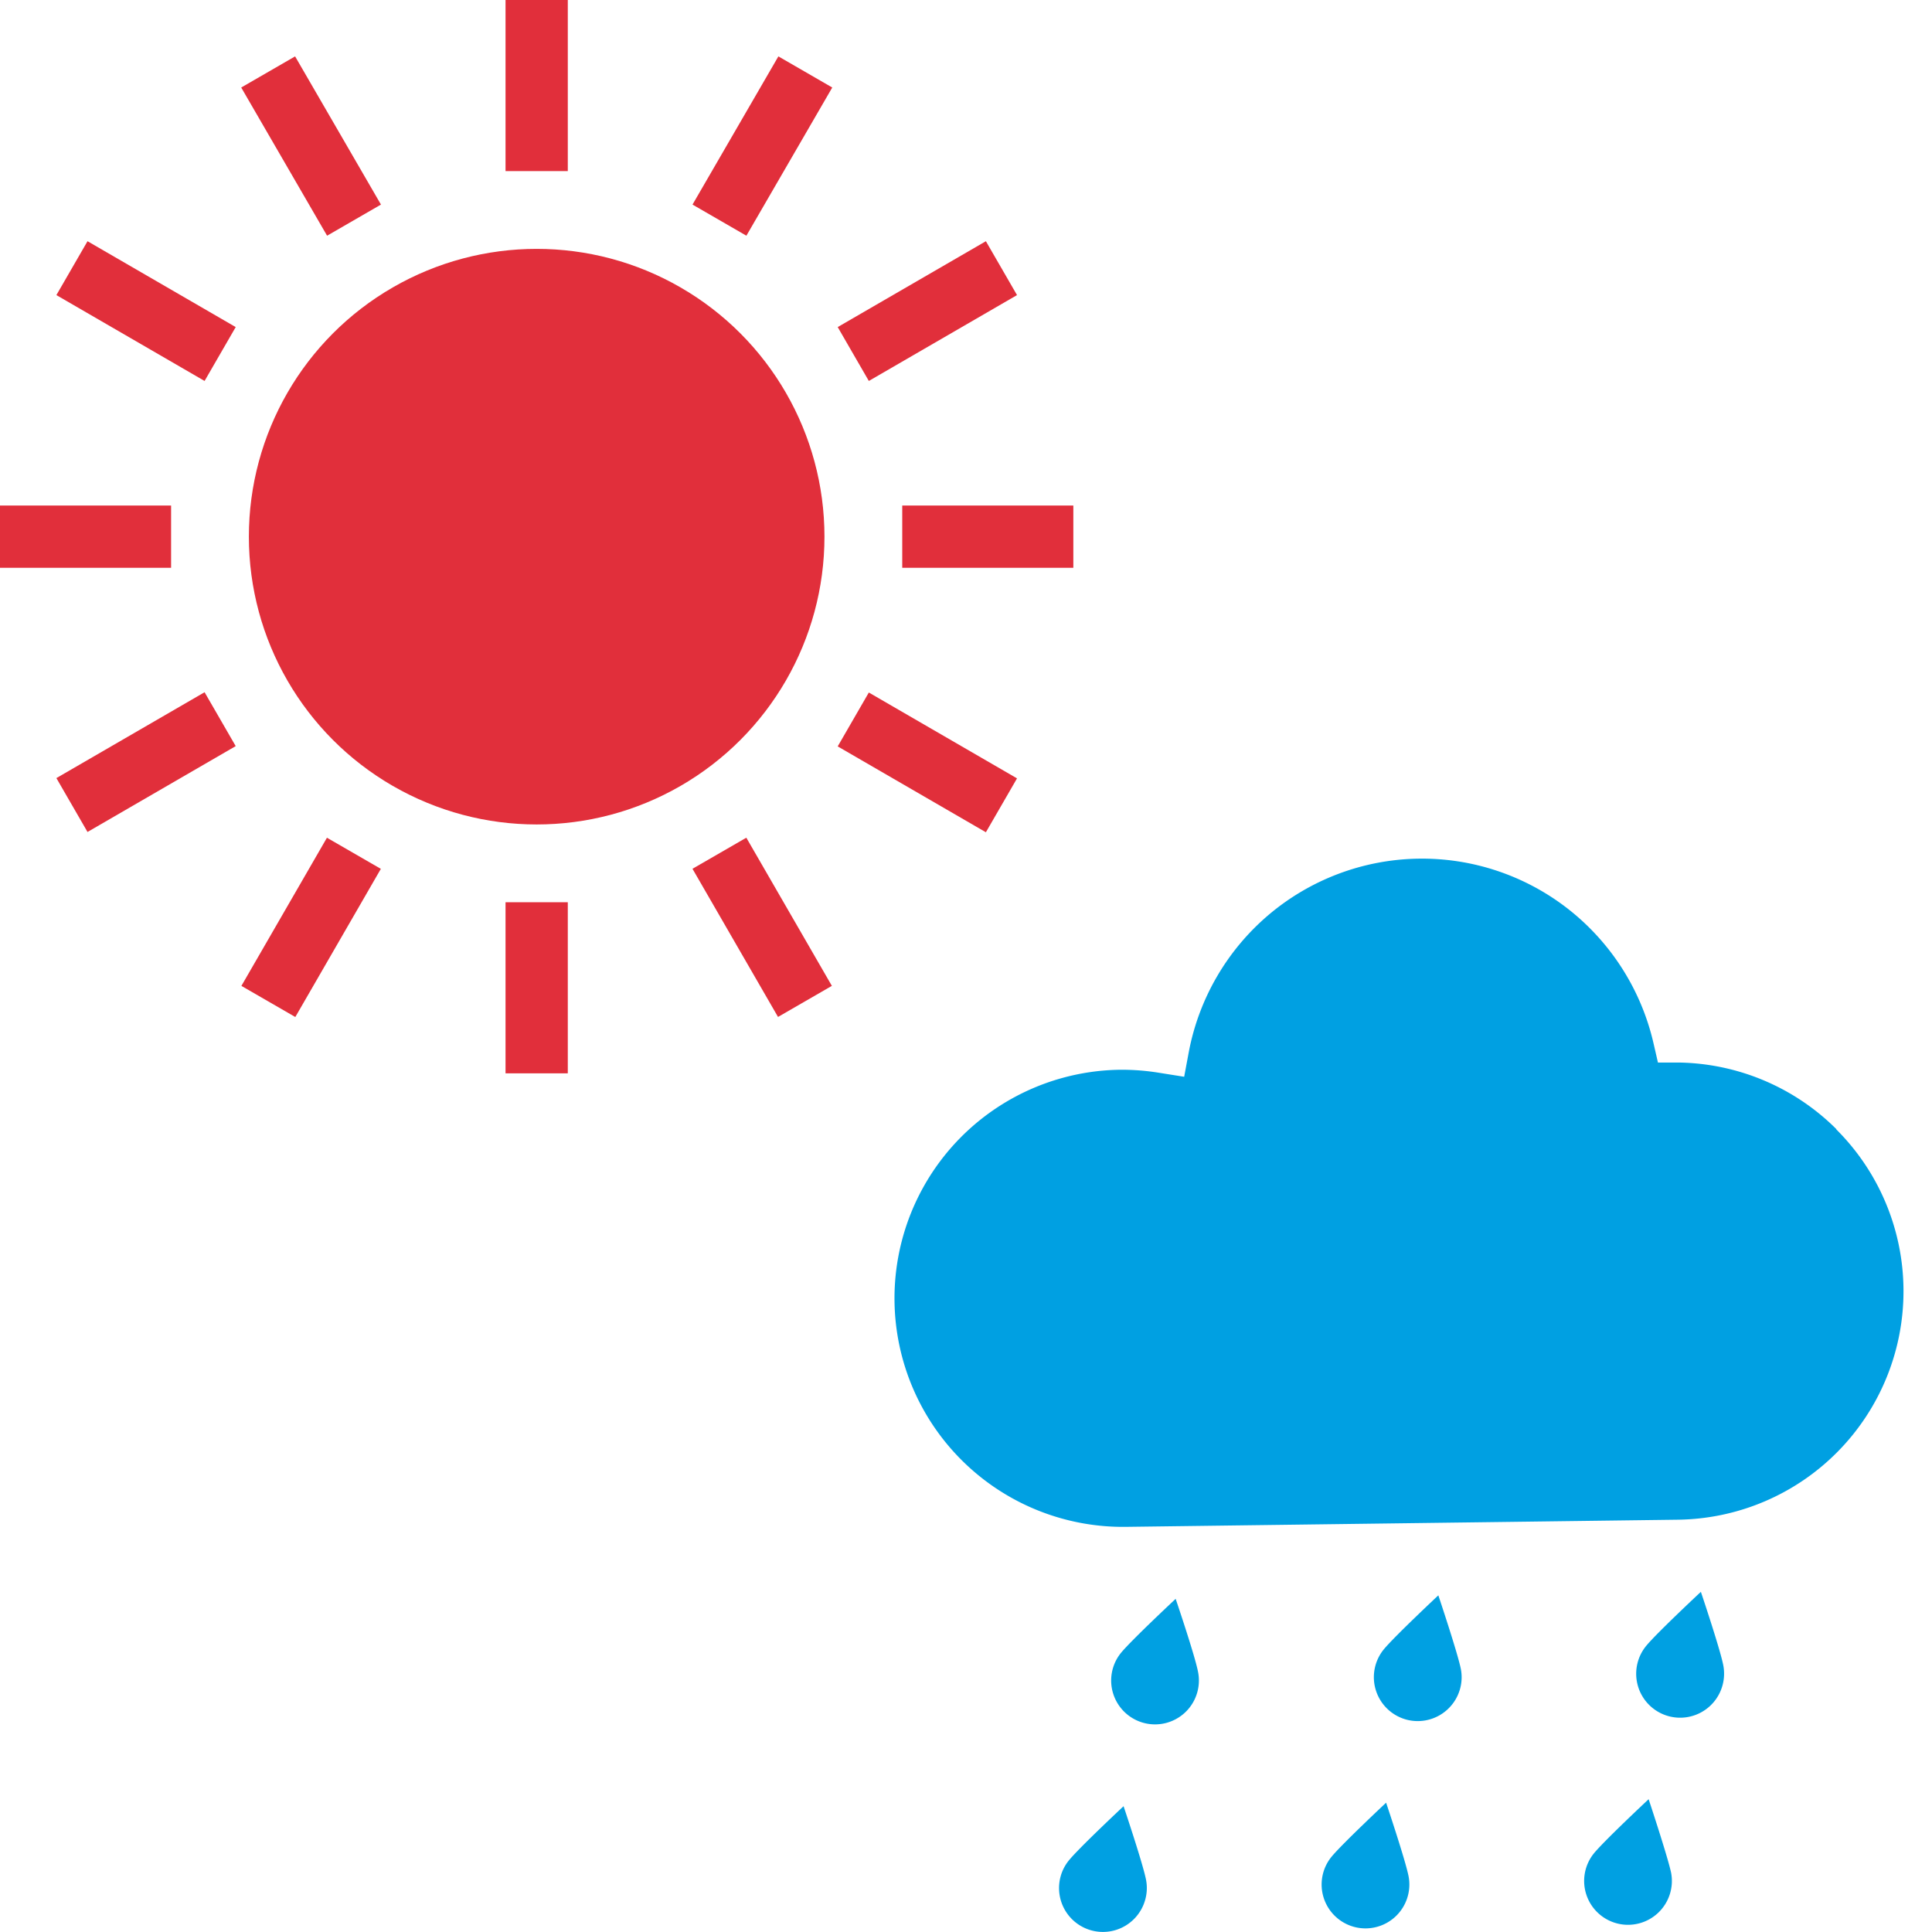
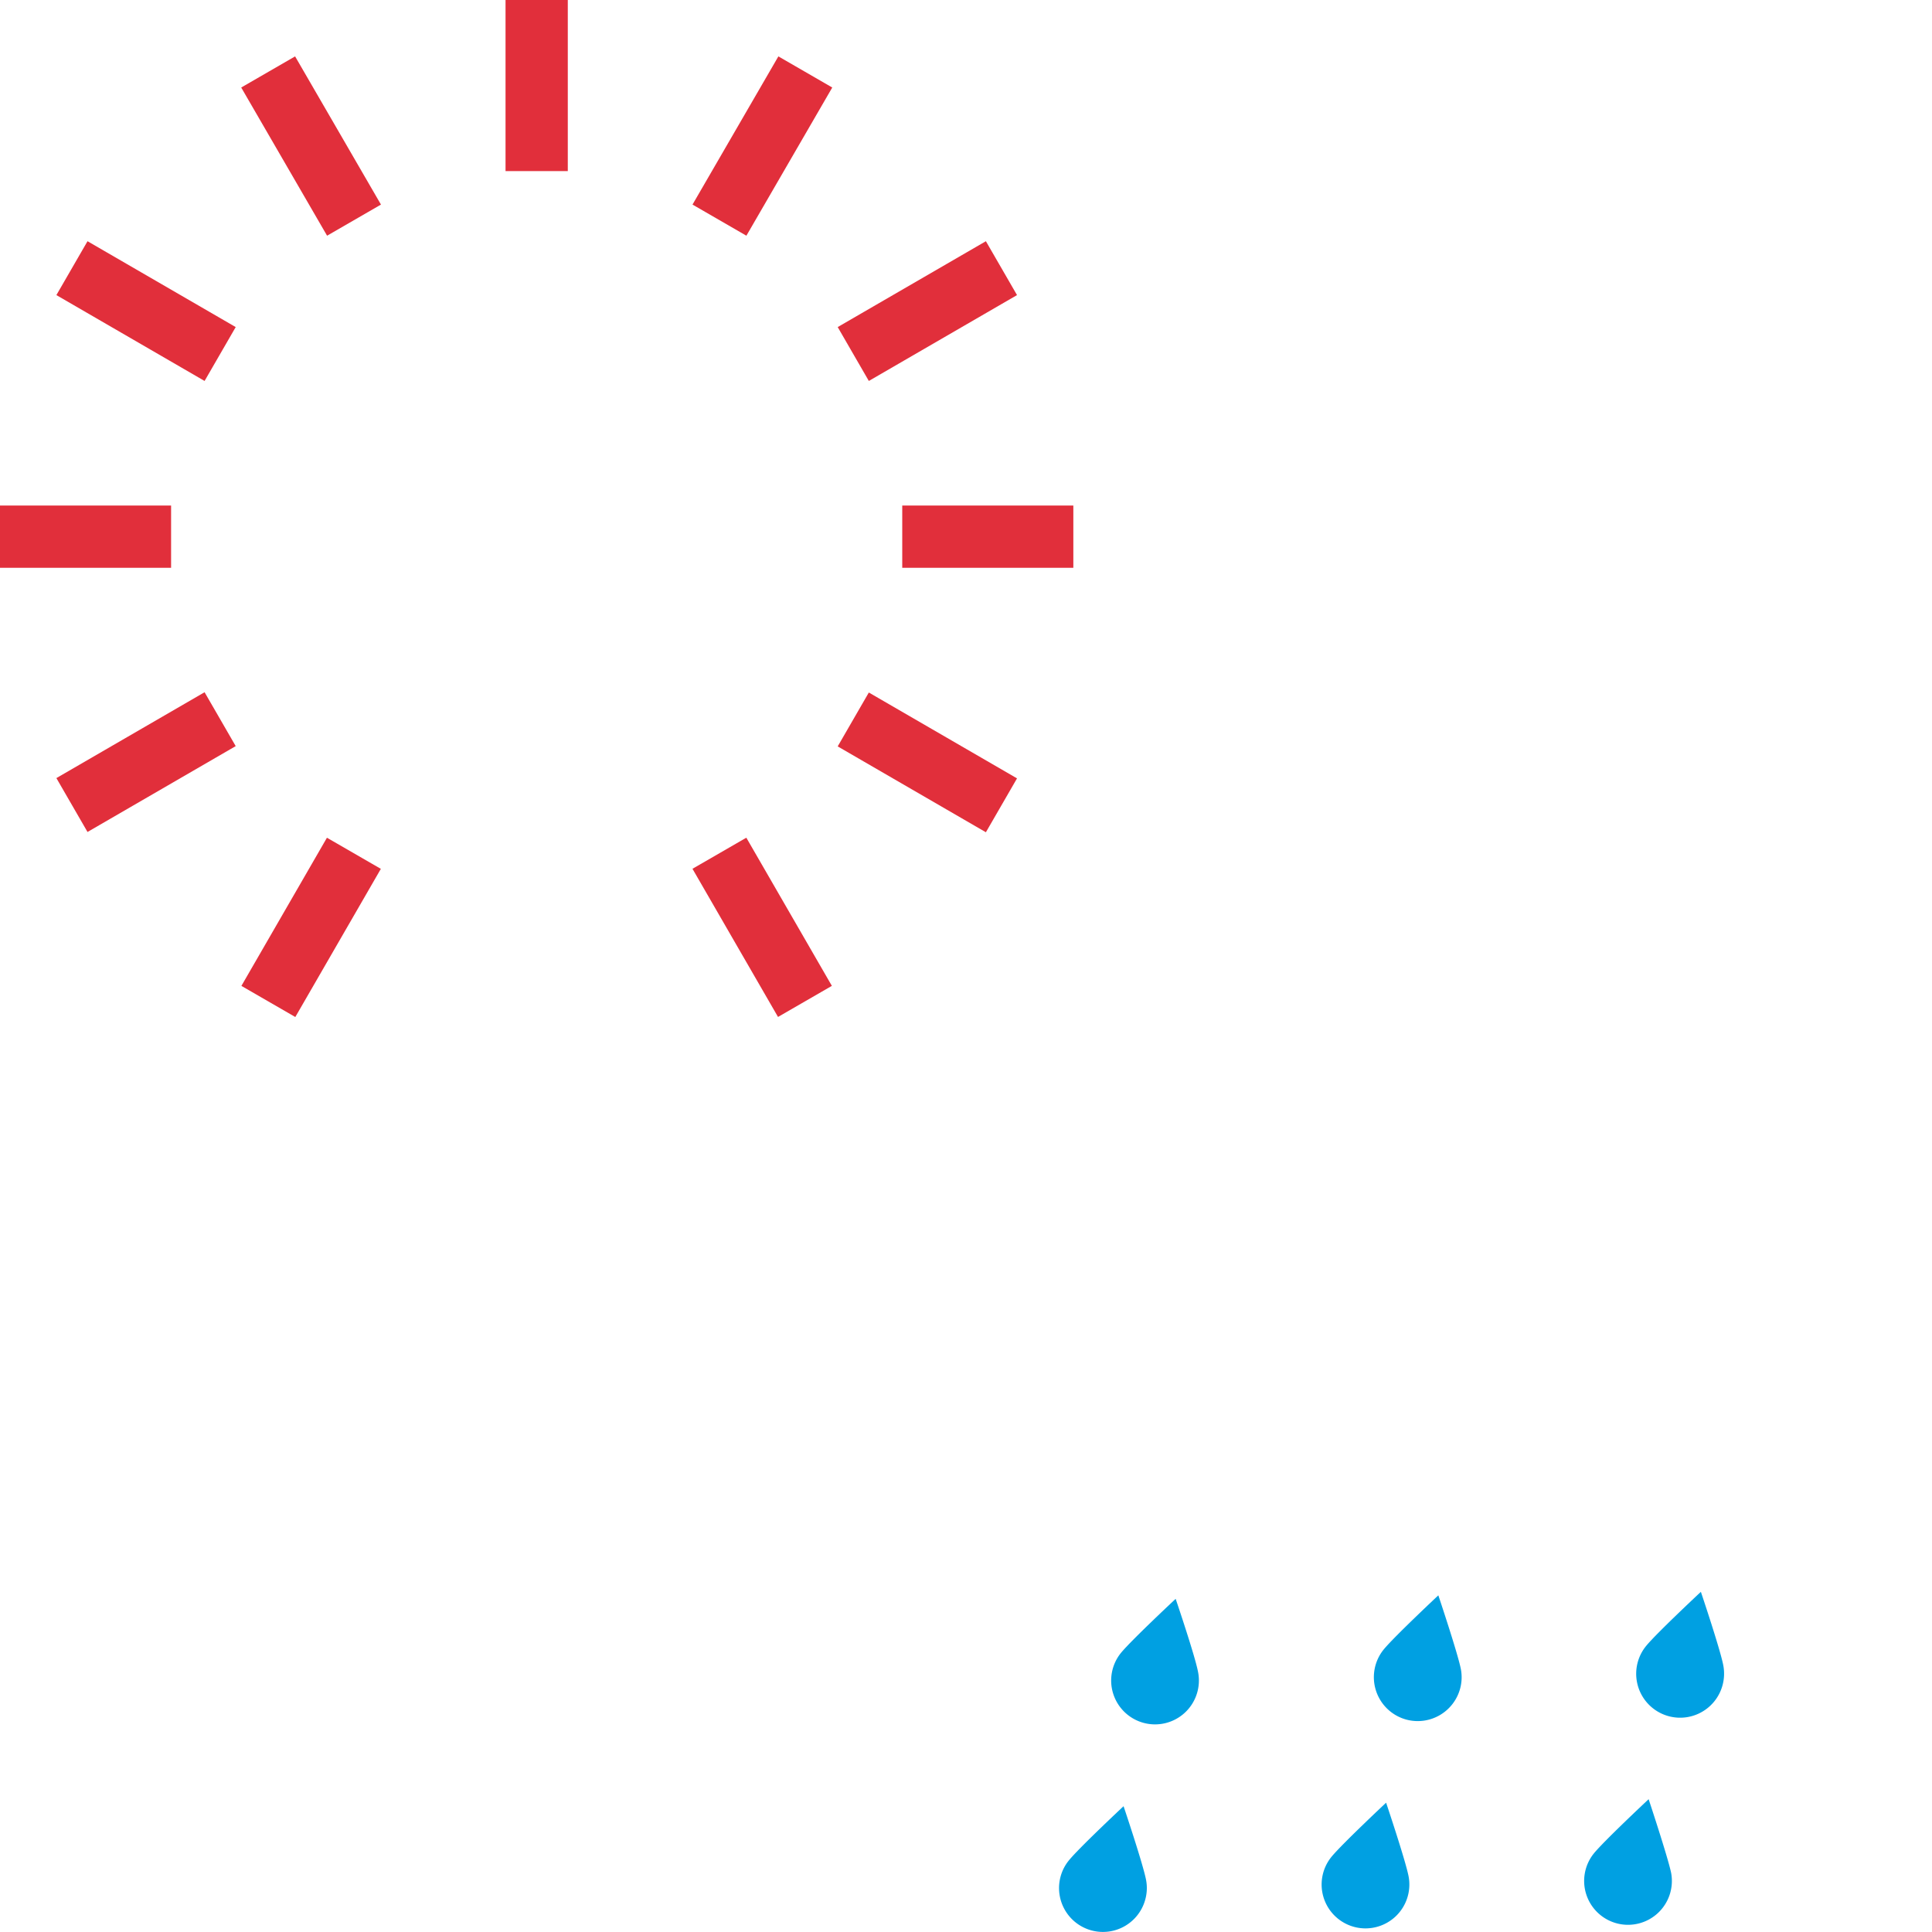
<svg xmlns="http://www.w3.org/2000/svg" width="27" height="27" viewBox="0 0 27 27">
  <g id="Group_15891" data-name="Group 15891" transform="translate(-136 -3597)">
    <g id="Group_15889" data-name="Group 15889" transform="translate(-199 154)">
      <rect id="Rectangle_5425" data-name="Rectangle 5425" width="15" height="15" transform="translate(335 3443)" fill="none" />
      <g id="太陽アイコン_1_" data-name="太陽アイコン (1)" transform="translate(335 3443)">
-         <ellipse id="Ellipse_497" data-name="Ellipse 497" cx="4.022" cy="4.022" rx="4.022" ry="4.022" transform="translate(3.478 3.478)" fill="#e12f3b" />
        <rect id="Rectangle_5417" data-name="Rectangle 5417" width="0.87" height="2.391" transform="translate(7.065)" fill="#e12f3b" />
-         <rect id="Rectangle_5418" data-name="Rectangle 5418" width="0.87" height="2.391" transform="translate(7.065 12.609)" fill="#e12f3b" />
        <path id="Path_17148" data-name="Path 17148" d="M117.1,28.951l-1.2-2.071-.753.435,1.2,2.071Z" transform="translate(-111.776 -26.092)" fill="#e12f3b" />
        <rect id="Rectangle_5419" data-name="Rectangle 5419" width="2.391" height="0.869" transform="matrix(-0.5, -0.866, 0.866, -0.5, 10.873, 14.212)" fill="#e12f3b" />
        <path id="Path_17149" data-name="Path 17149" d="M26.88,115.9l2.071,1.2.435-.753-2.071-1.2Z" transform="translate(-26.092 -111.776)" fill="#e12f3b" />
        <path id="Path_17150" data-name="Path 17150" d="M399.594,331.093l2.071,1.2.435-.753-2.071-1.2Z" transform="translate(-387.887 -320.662)" fill="#e12f3b" />
        <rect id="Rectangle_5420" data-name="Rectangle 5420" width="2.391" height="0.87" transform="translate(0 7.065)" fill="#e12f3b" />
        <rect id="Rectangle_5421" data-name="Rectangle 5421" width="2.391" height="0.87" transform="translate(12.609 7.065)" fill="#e12f3b" />
        <path id="Path_17151" data-name="Path 17151" d="M26.88,331.526l.435.753,2.071-1.2-.435-.753Z" transform="translate(-26.092 -320.652)" fill="#e12f3b" />
        <path id="Path_17152" data-name="Path 17152" d="M402.1,115.9l-.435-.753-2.071,1.2.435.753Z" transform="translate(-387.887 -111.776)" fill="#e12f3b" />
        <rect id="Rectangle_5422" data-name="Rectangle 5422" width="0.87" height="2.391" transform="matrix(-0.866, -0.5, 0.5, -0.866, 4.127, 14.213)" fill="#e12f3b" />
        <path id="Path_17153" data-name="Path 17153" d="M330.335,28.951l.753.435,1.2-2.071-.753-.435Z" transform="translate(-320.657 -26.092)" fill="#e12f3b" />
      </g>
    </g>
    <g id="Group_15890" data-name="Group 15890" transform="translate(-31 193)">
      <rect id="Rectangle_5424" data-name="Rectangle 5424" width="15" height="15" transform="translate(179 3416)" fill="none" />
      <g id="天気雨のアイコン素材" transform="translate(179.5 3416)">
-         <path id="Path_17065" data-name="Path 17065" d="M28.511,3.774A3.188,3.188,0,0,0,26.3,2.844l-.282,0-.063-.274A3.334,3.334,0,0,0,24.782.713a3.316,3.316,0,0,0-4.209.071A3.326,3.326,0,0,0,19.461,2.7l-.064.343-.346-.055a3.256,3.256,0,0,0-.551-.043,3.194,3.194,0,0,0,.086,6.388l7.712-.1a3.193,3.193,0,0,0,2.213-5.454Z" transform="translate(-15.348 0.005)" fill="#00a0e2" />
        <path id="Path_17066" data-name="Path 17066" d="M119.7,353.083s-.618.577-.764.755a.613.613,0,1,0,1.078.272C119.973,353.885,119.7,353.083,119.7,353.083Z" transform="translate(-115.77 -342.739)" fill="#00a0e2" />
        <path id="Path_17067" data-name="Path 17067" d="M94.776,452.005s-.618.578-.763.756a.607.607,0,0,0-.12.238.613.613,0,1,0,1.189.3.6.6,0,0,0,.008-.266C95.046,452.806,94.776,452.005,94.776,452.005Z" transform="translate(-91.574 -438.763)" fill="#00a0e2" />
        <path id="Path_17068" data-name="Path 17068" d="M244.943,351.395s-.617.578-.763.756a.614.614,0,0,0,.325.983.614.614,0,0,0,.745-.445.606.606,0,0,0,.007-.267C245.213,352.2,244.943,351.395,244.943,351.395Z" transform="translate(-237.342 -341.1)" fill="#00a0e2" />
        <path id="Path_17069" data-name="Path 17069" d="M220.011,450.317s-.617.578-.763.756a.613.613,0,1,0,1.077.272C220.281,451.119,220.011,450.317,220.011,450.317Z" transform="translate(-213.14 -437.124)" fill="#00a0e2" />
-         <path id="Path_17070" data-name="Path 17070" d="M370.162,349.723s-.618.577-.764.755a.614.614,0,1,0,1.07.538.62.62,0,0,0,.007-.267C370.432,350.524,370.162,349.723,370.162,349.723Z" transform="translate(-358.892 -339.477)" fill="#00a0e2" />
+         <path id="Path_17070" data-name="Path 17070" d="M370.162,349.723s-.618.577-.764.755a.614.614,0,1,0,1.07.538.62.62,0,0,0,.007-.267C370.432,350.524,370.162,349.723,370.162,349.723" transform="translate(-358.892 -339.477)" fill="#00a0e2" />
        <path id="Path_17071" data-name="Path 17071" d="M345.234,448.646s-.617.577-.764.756a.613.613,0,1,0,1.078.272C345.5,449.447,345.234,448.646,345.234,448.646Z" transform="translate(-334.694 -435.502)" fill="#00a0e2" />
      </g>
    </g>
  </g>
</svg>